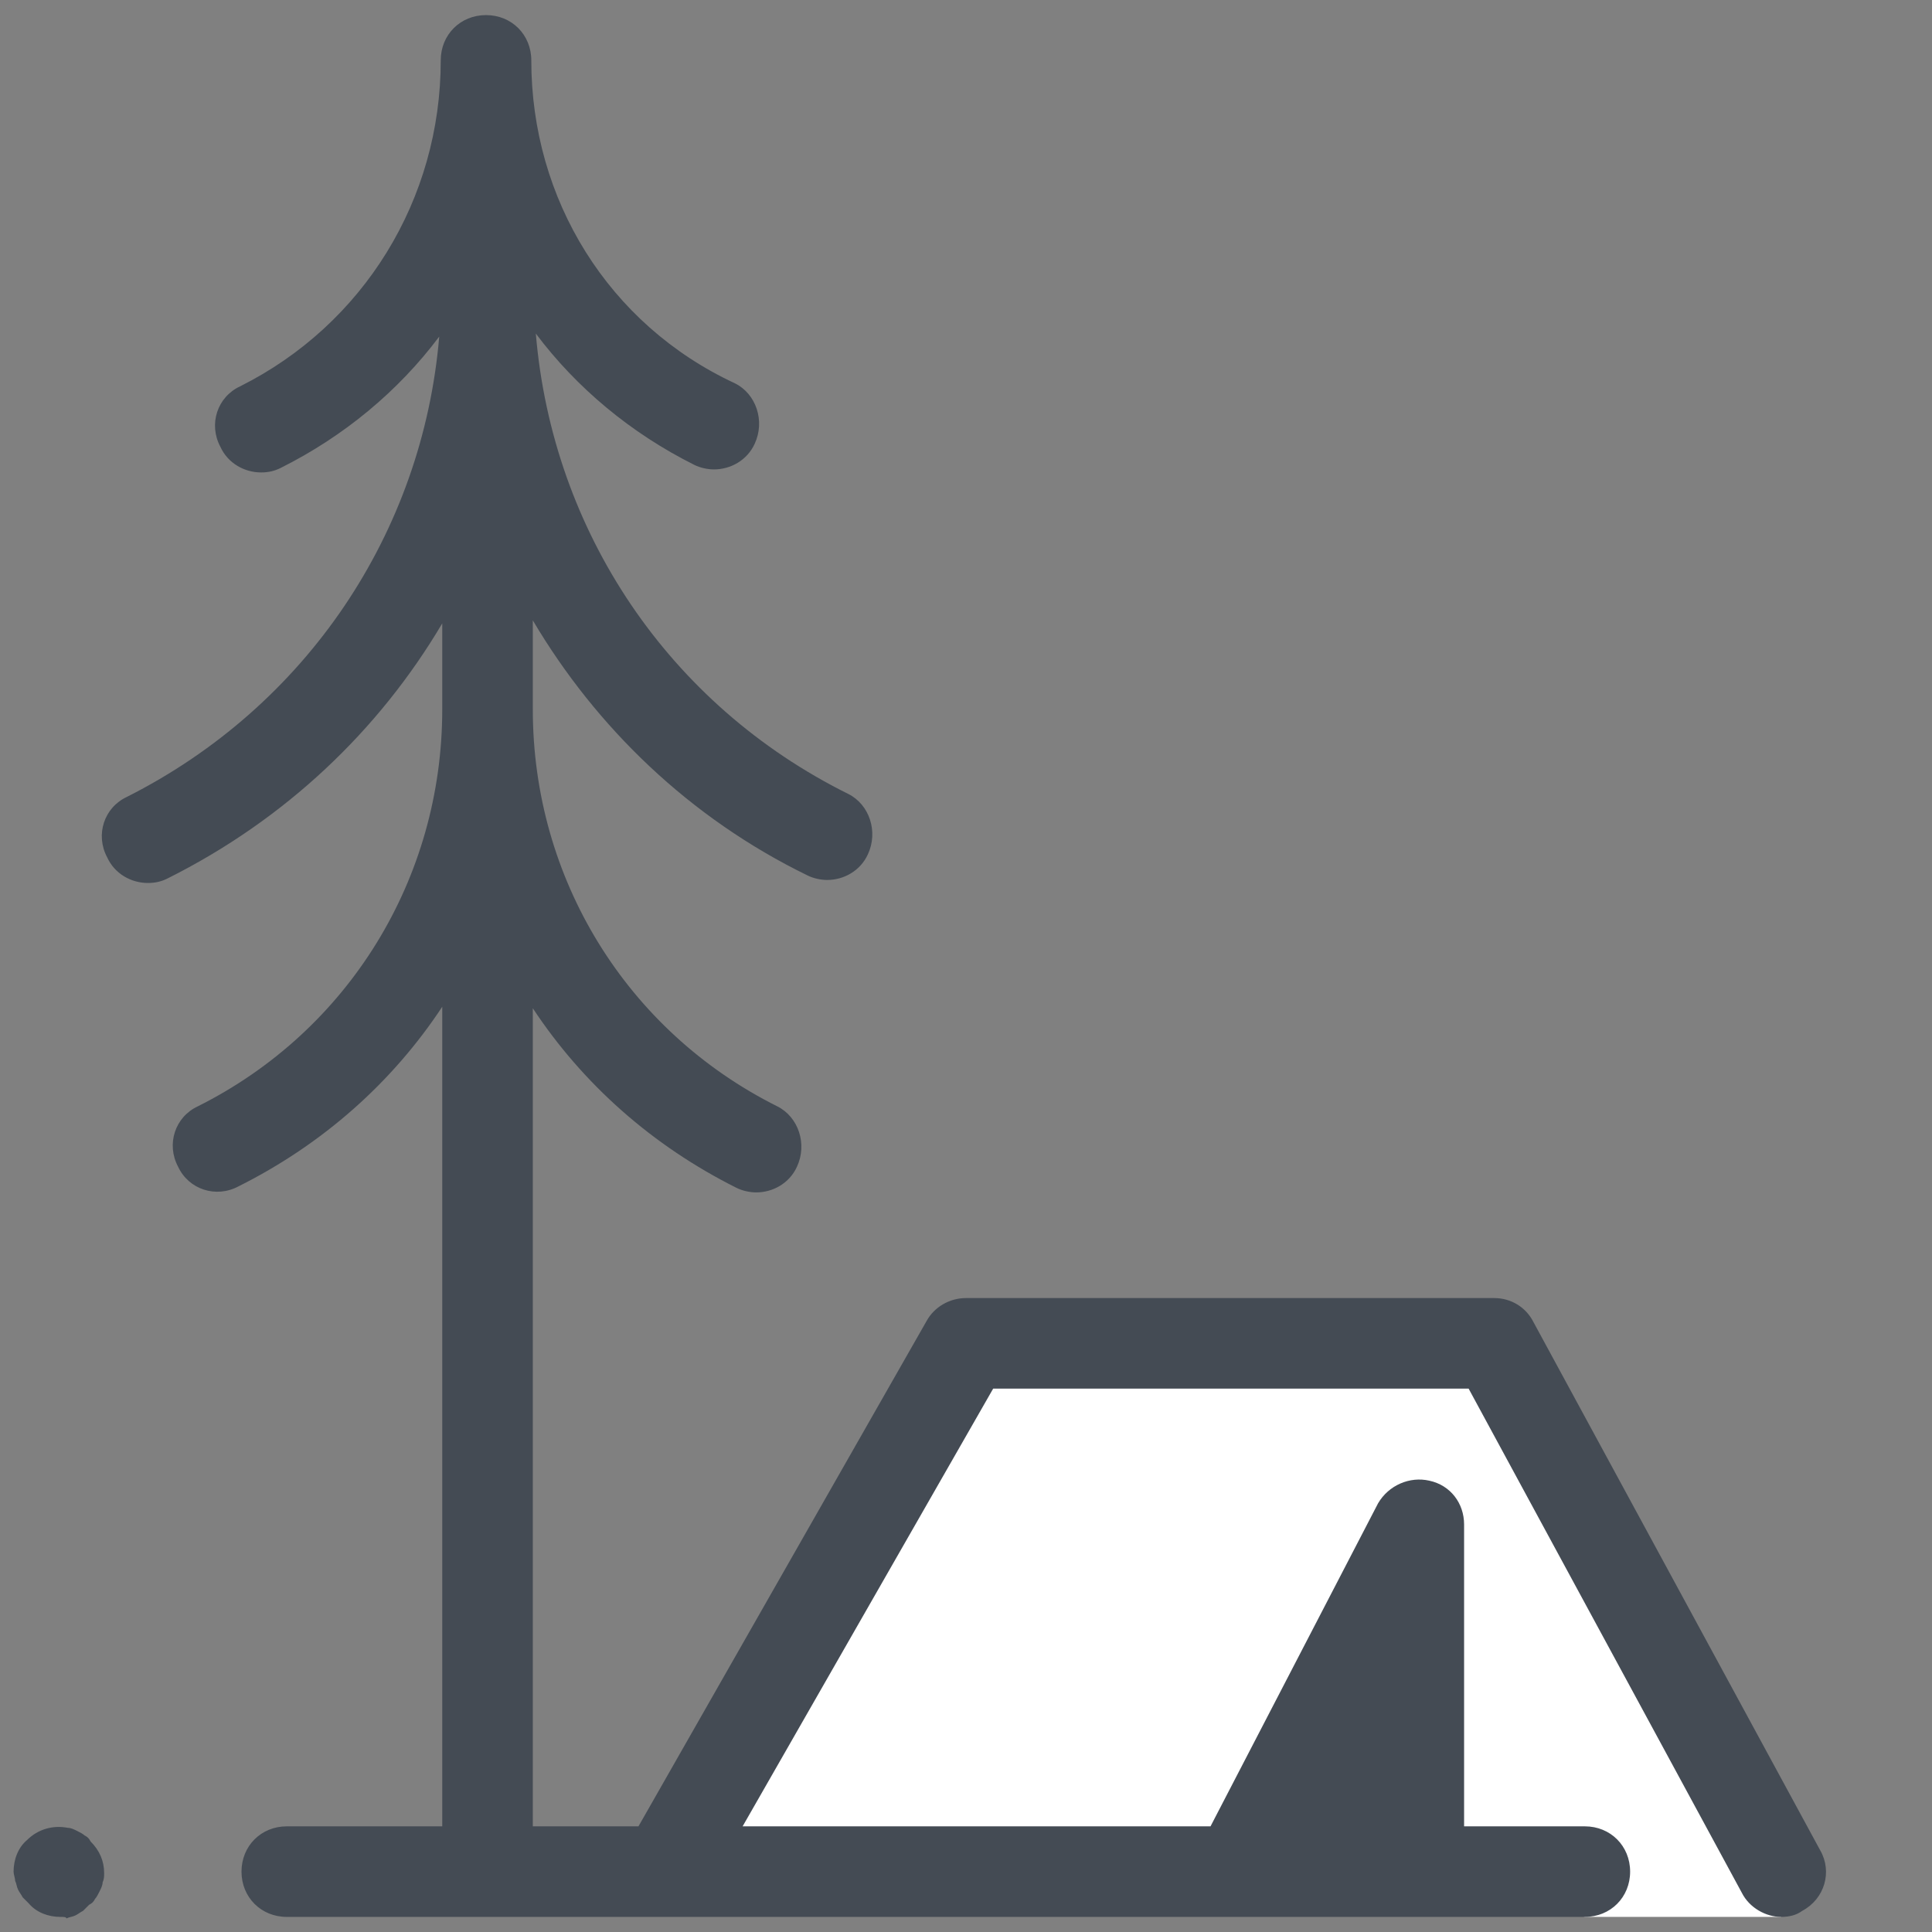
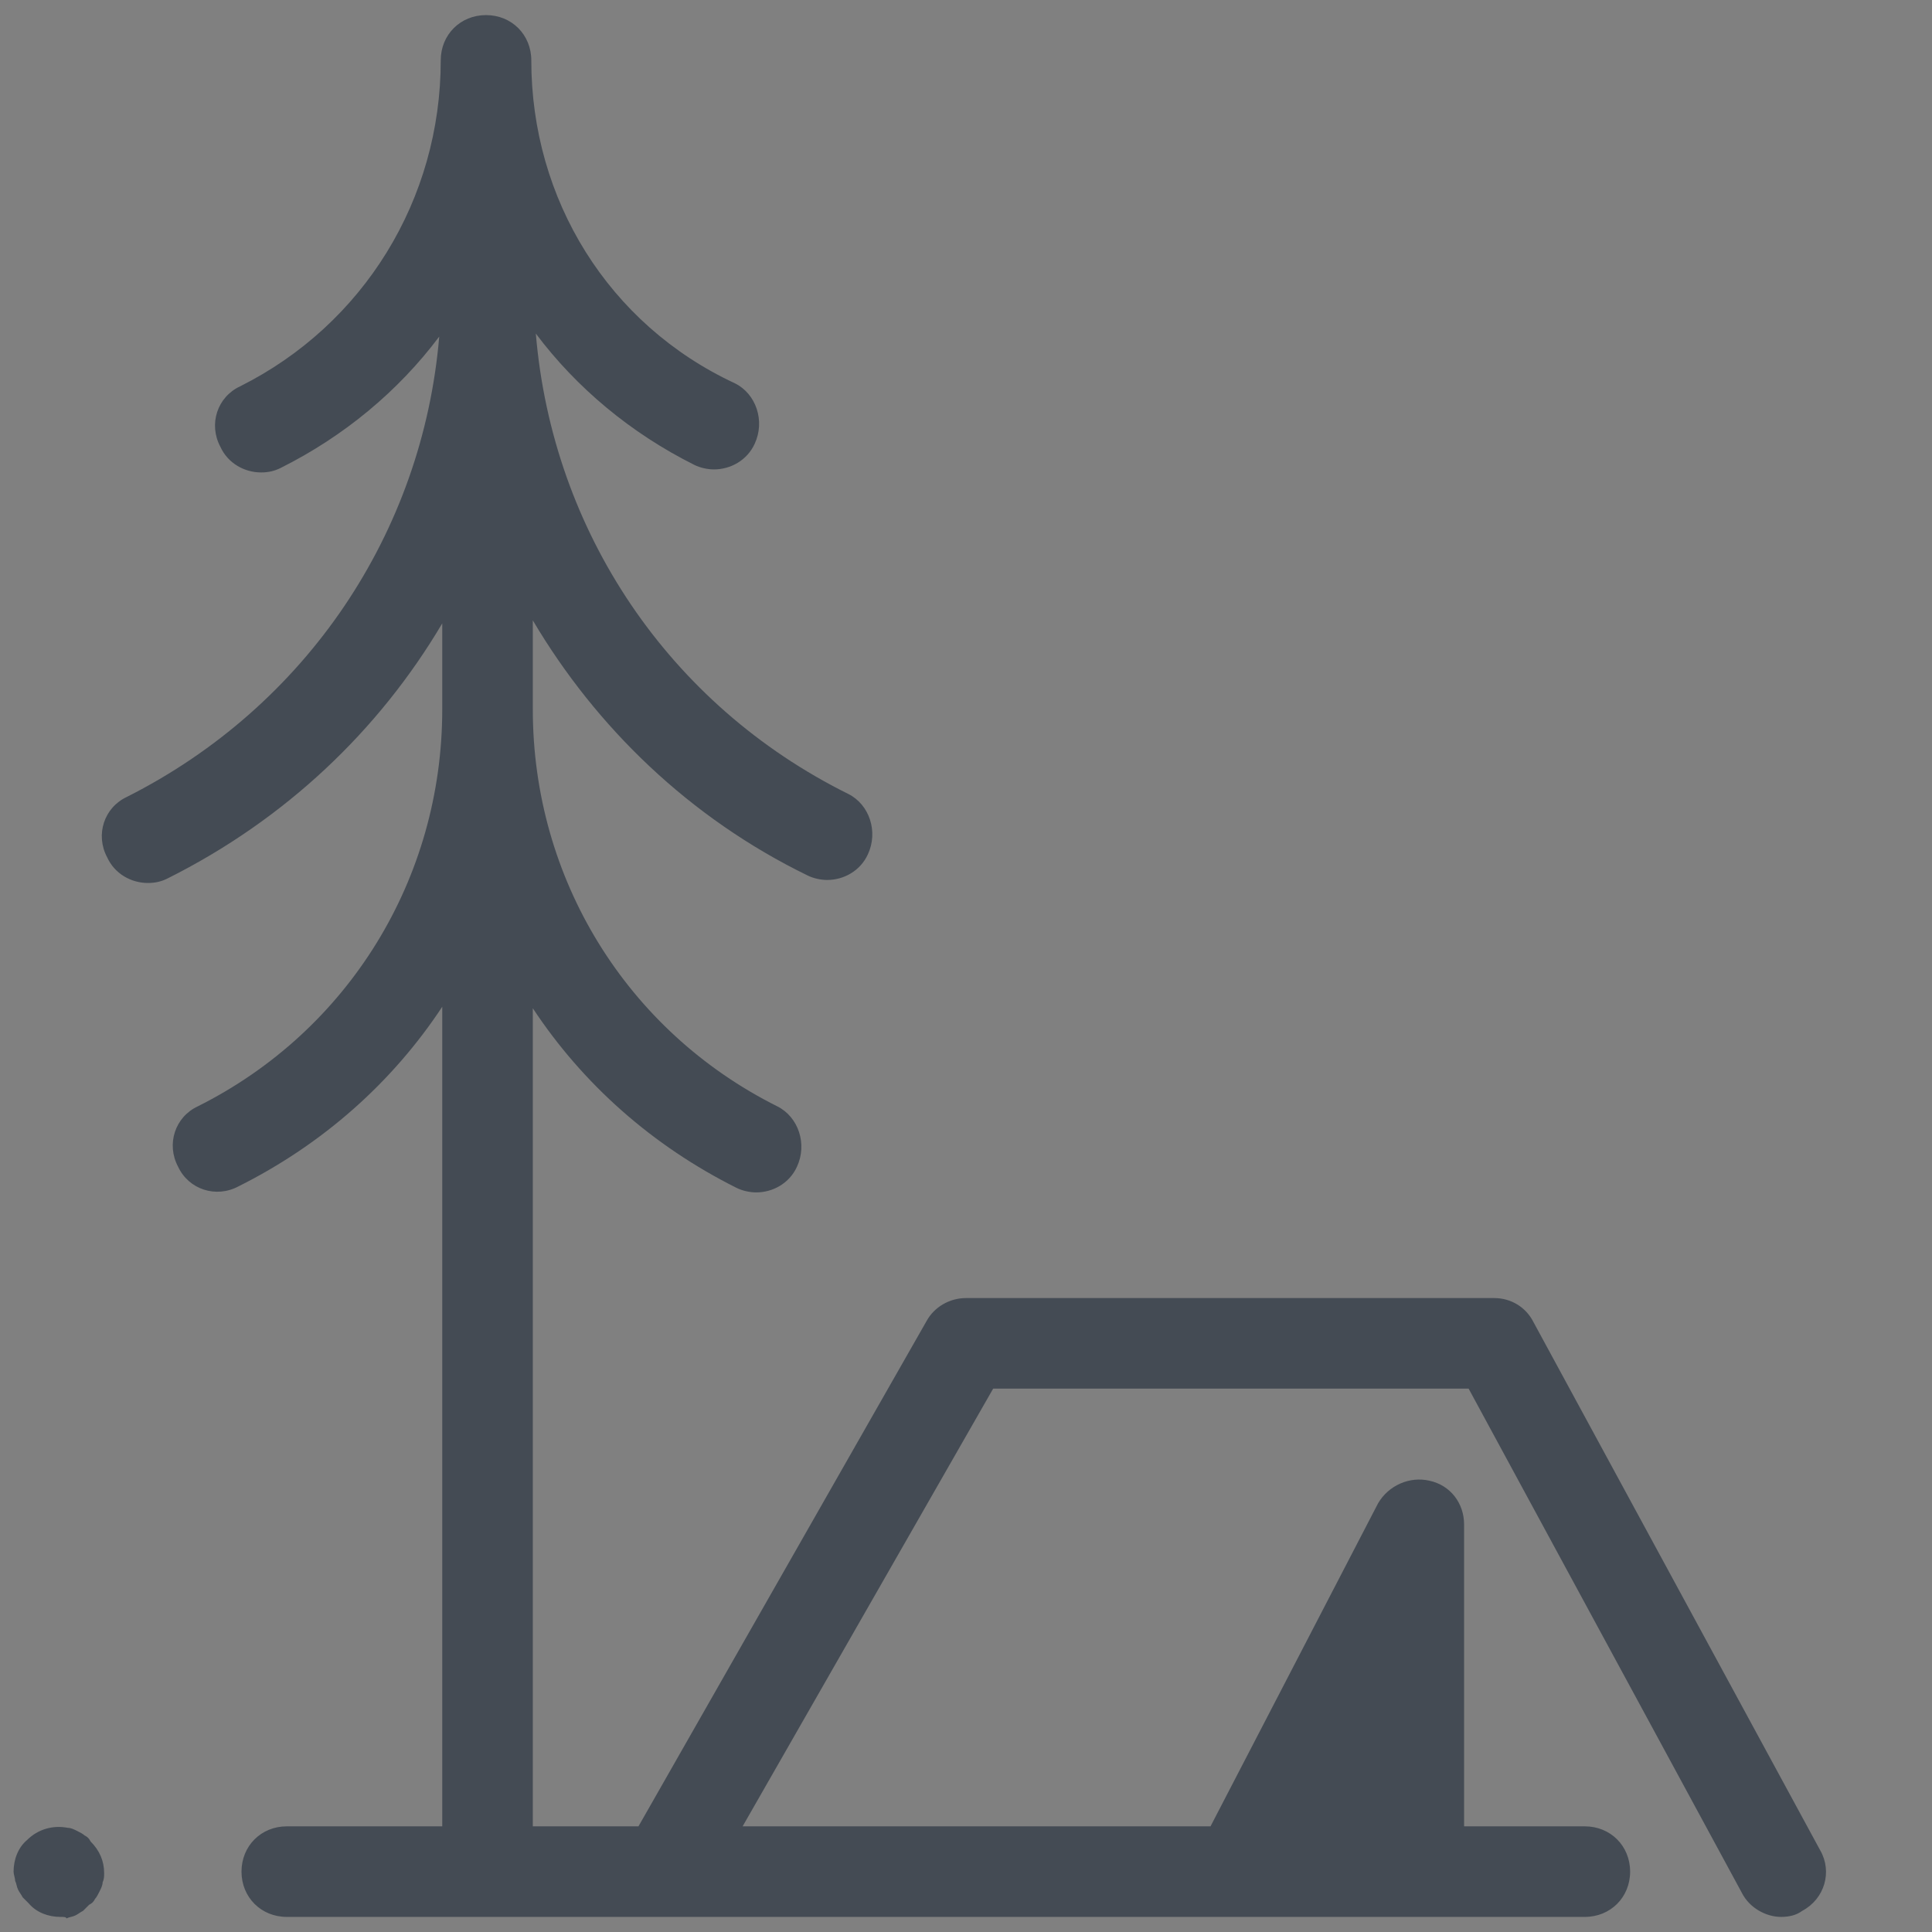
<svg xmlns="http://www.w3.org/2000/svg" viewBox="0 0 128 128" width="512" height="512">
  <rect x="0" y="0" width="128" height="128" fill="#808080" stroke="none" />
-   <path fill="#fff" d="M118 124L99 89 64 89 44 124 93.6 124 105 127 118 127z" />
  <path fill="#444b54" d="M4 127c-.8 0-1.6-.3-2.1-.9-.1-.1-.3-.3-.4-.4-.1-.2-.2-.3-.3-.5s-.1-.4-.2-.6c0-.2-.1-.4-.1-.6 0-.8.3-1.6.9-2.1.7-.7 1.7-1 2.7-.8.2 0 .4.1.6.2s.4.2.5.3c.2.1.3.2.4.4.6.6.9 1.3.9 2.1 0 .2 0 .4-.1.6 0 .2-.1.4-.2.6s-.2.4-.3.5c-.1.2-.2.3-.4.4-.1.1-.3.3-.4.4-.2.1-.3.2-.5.3-.2.1-.4.1-.6.2C4.4 127 4.2 127 4 127zM120.6 122.6l-19-35c-.5-1-1.5-1.6-2.6-1.6H64c-1.1 0-2.1.6-2.6 1.5L42.3 121h-7V66.8c3.3 5 7.9 9.1 13.5 11.9.4.2.9.3 1.3.3 1.1 0 2.2-.6 2.7-1.7.7-1.5.1-3.3-1.3-4-10-5-16.2-15.1-16.2-26.3v-5.9c4.2 7.1 10.4 13.1 18.2 16.9.4.2.9.3 1.3.3 1.1 0 2.2-.6 2.7-1.7.7-1.5.1-3.3-1.3-4-11.9-5.9-19.6-17.4-20.7-30.5 2.7 3.6 6.3 6.6 10.5 8.7.4.2.9.3 1.3.3 1.1 0 2.2-.6 2.7-1.7.7-1.5.1-3.3-1.3-4C40.3 21.5 35.2 13.2 35.2 4c0-1.7-1.3-3-3-3s-3 1.3-3 3c0 9.2-5.1 17.5-13.3 21.6-1.5.7-2.1 2.5-1.3 4 .5 1.1 1.6 1.7 2.7 1.7.5 0 .9-.1 1.3-.3 4.2-2.1 7.8-5.1 10.5-8.7-1.1 13-8.8 24.5-20.7 30.5-1.5.7-2.1 2.5-1.3 4 .5 1.1 1.6 1.7 2.7 1.7.5 0 .9-.1 1.3-.3 7.8-3.9 14-9.8 18.2-16.9V47c0 11.2-6.2 21.3-16.2 26.3-1.5.7-2.1 2.5-1.3 4 .7 1.5 2.5 2.1 4 1.3 5.6-2.8 10.2-6.9 13.5-11.9V121H19c-1.7 0-3 1.3-3 3s1.3 3 3 3h63l0 0 0 0h23c1.7 0 3-1.3 3-3s-1.3-3-3-3h-8v-20c0-1.4-.9-2.6-2.3-2.9-1.3-.3-2.7.3-3.4 1.5L80.2 121h-31l16.6-29h31.5l18.1 33.4c.5 1 1.6 1.6 2.6 1.6.5 0 1-.1 1.4-.4C120.9 125.8 121.4 124 120.6 122.6z" />
</svg>